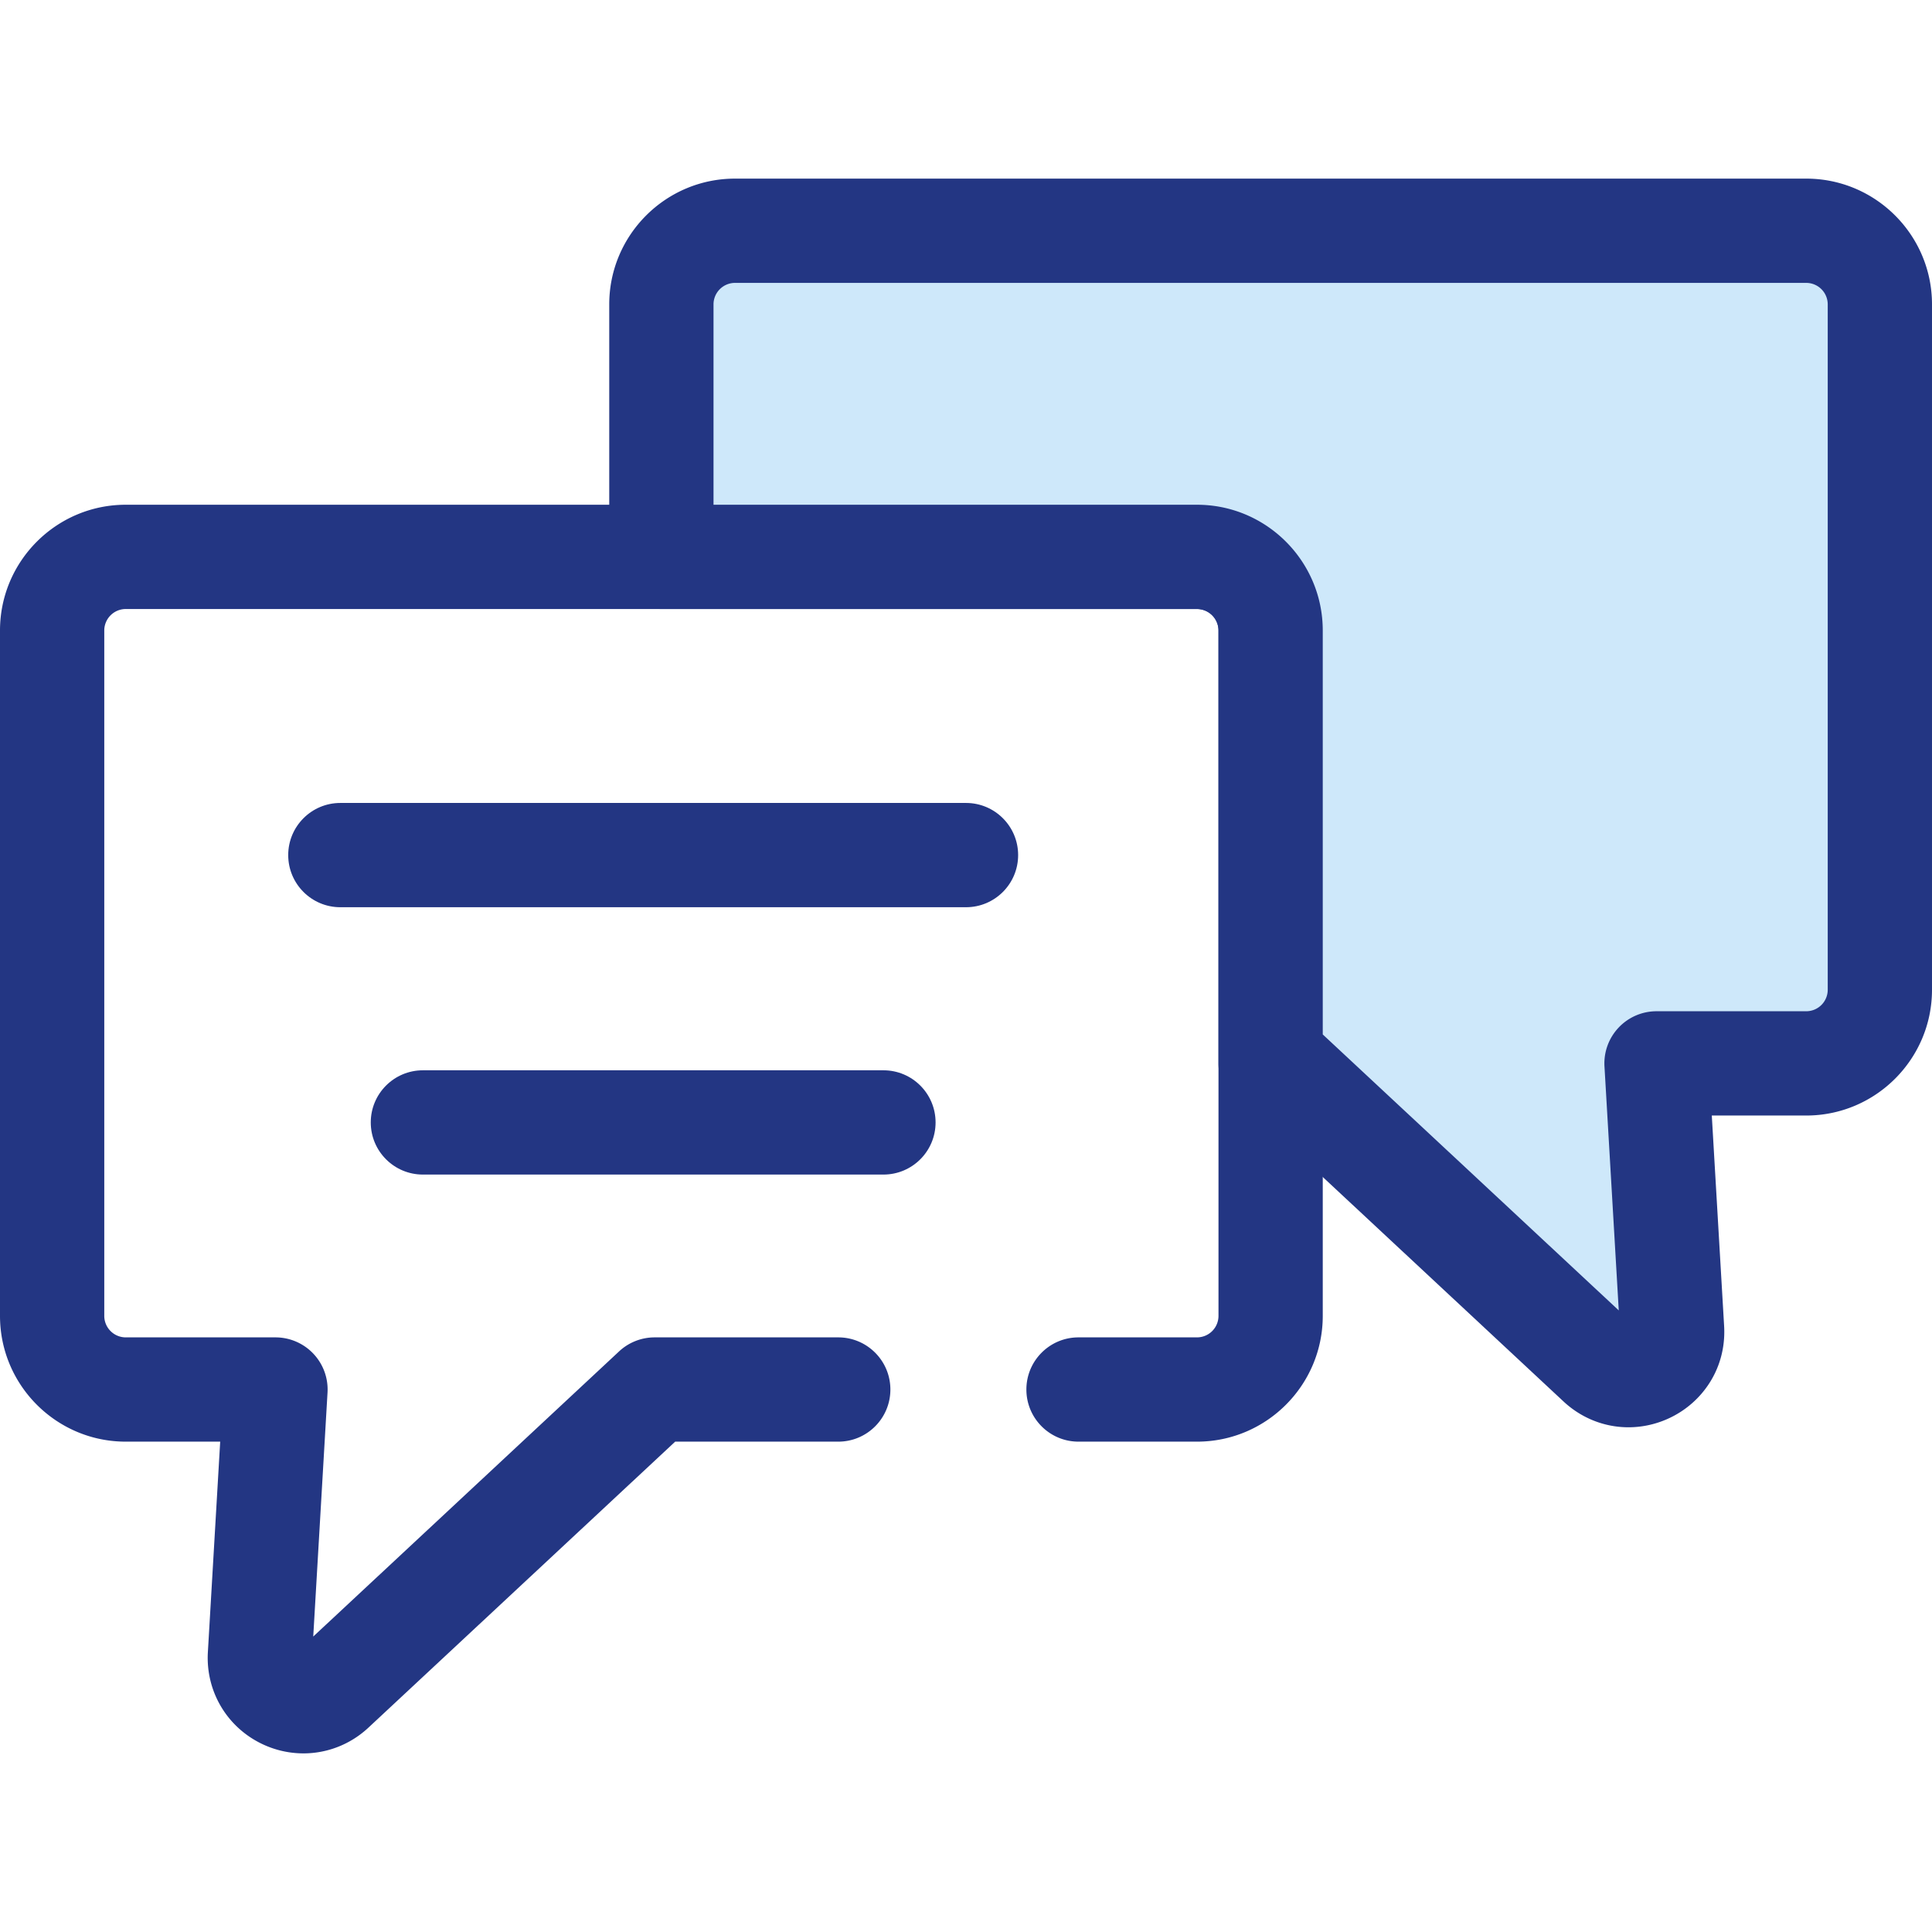
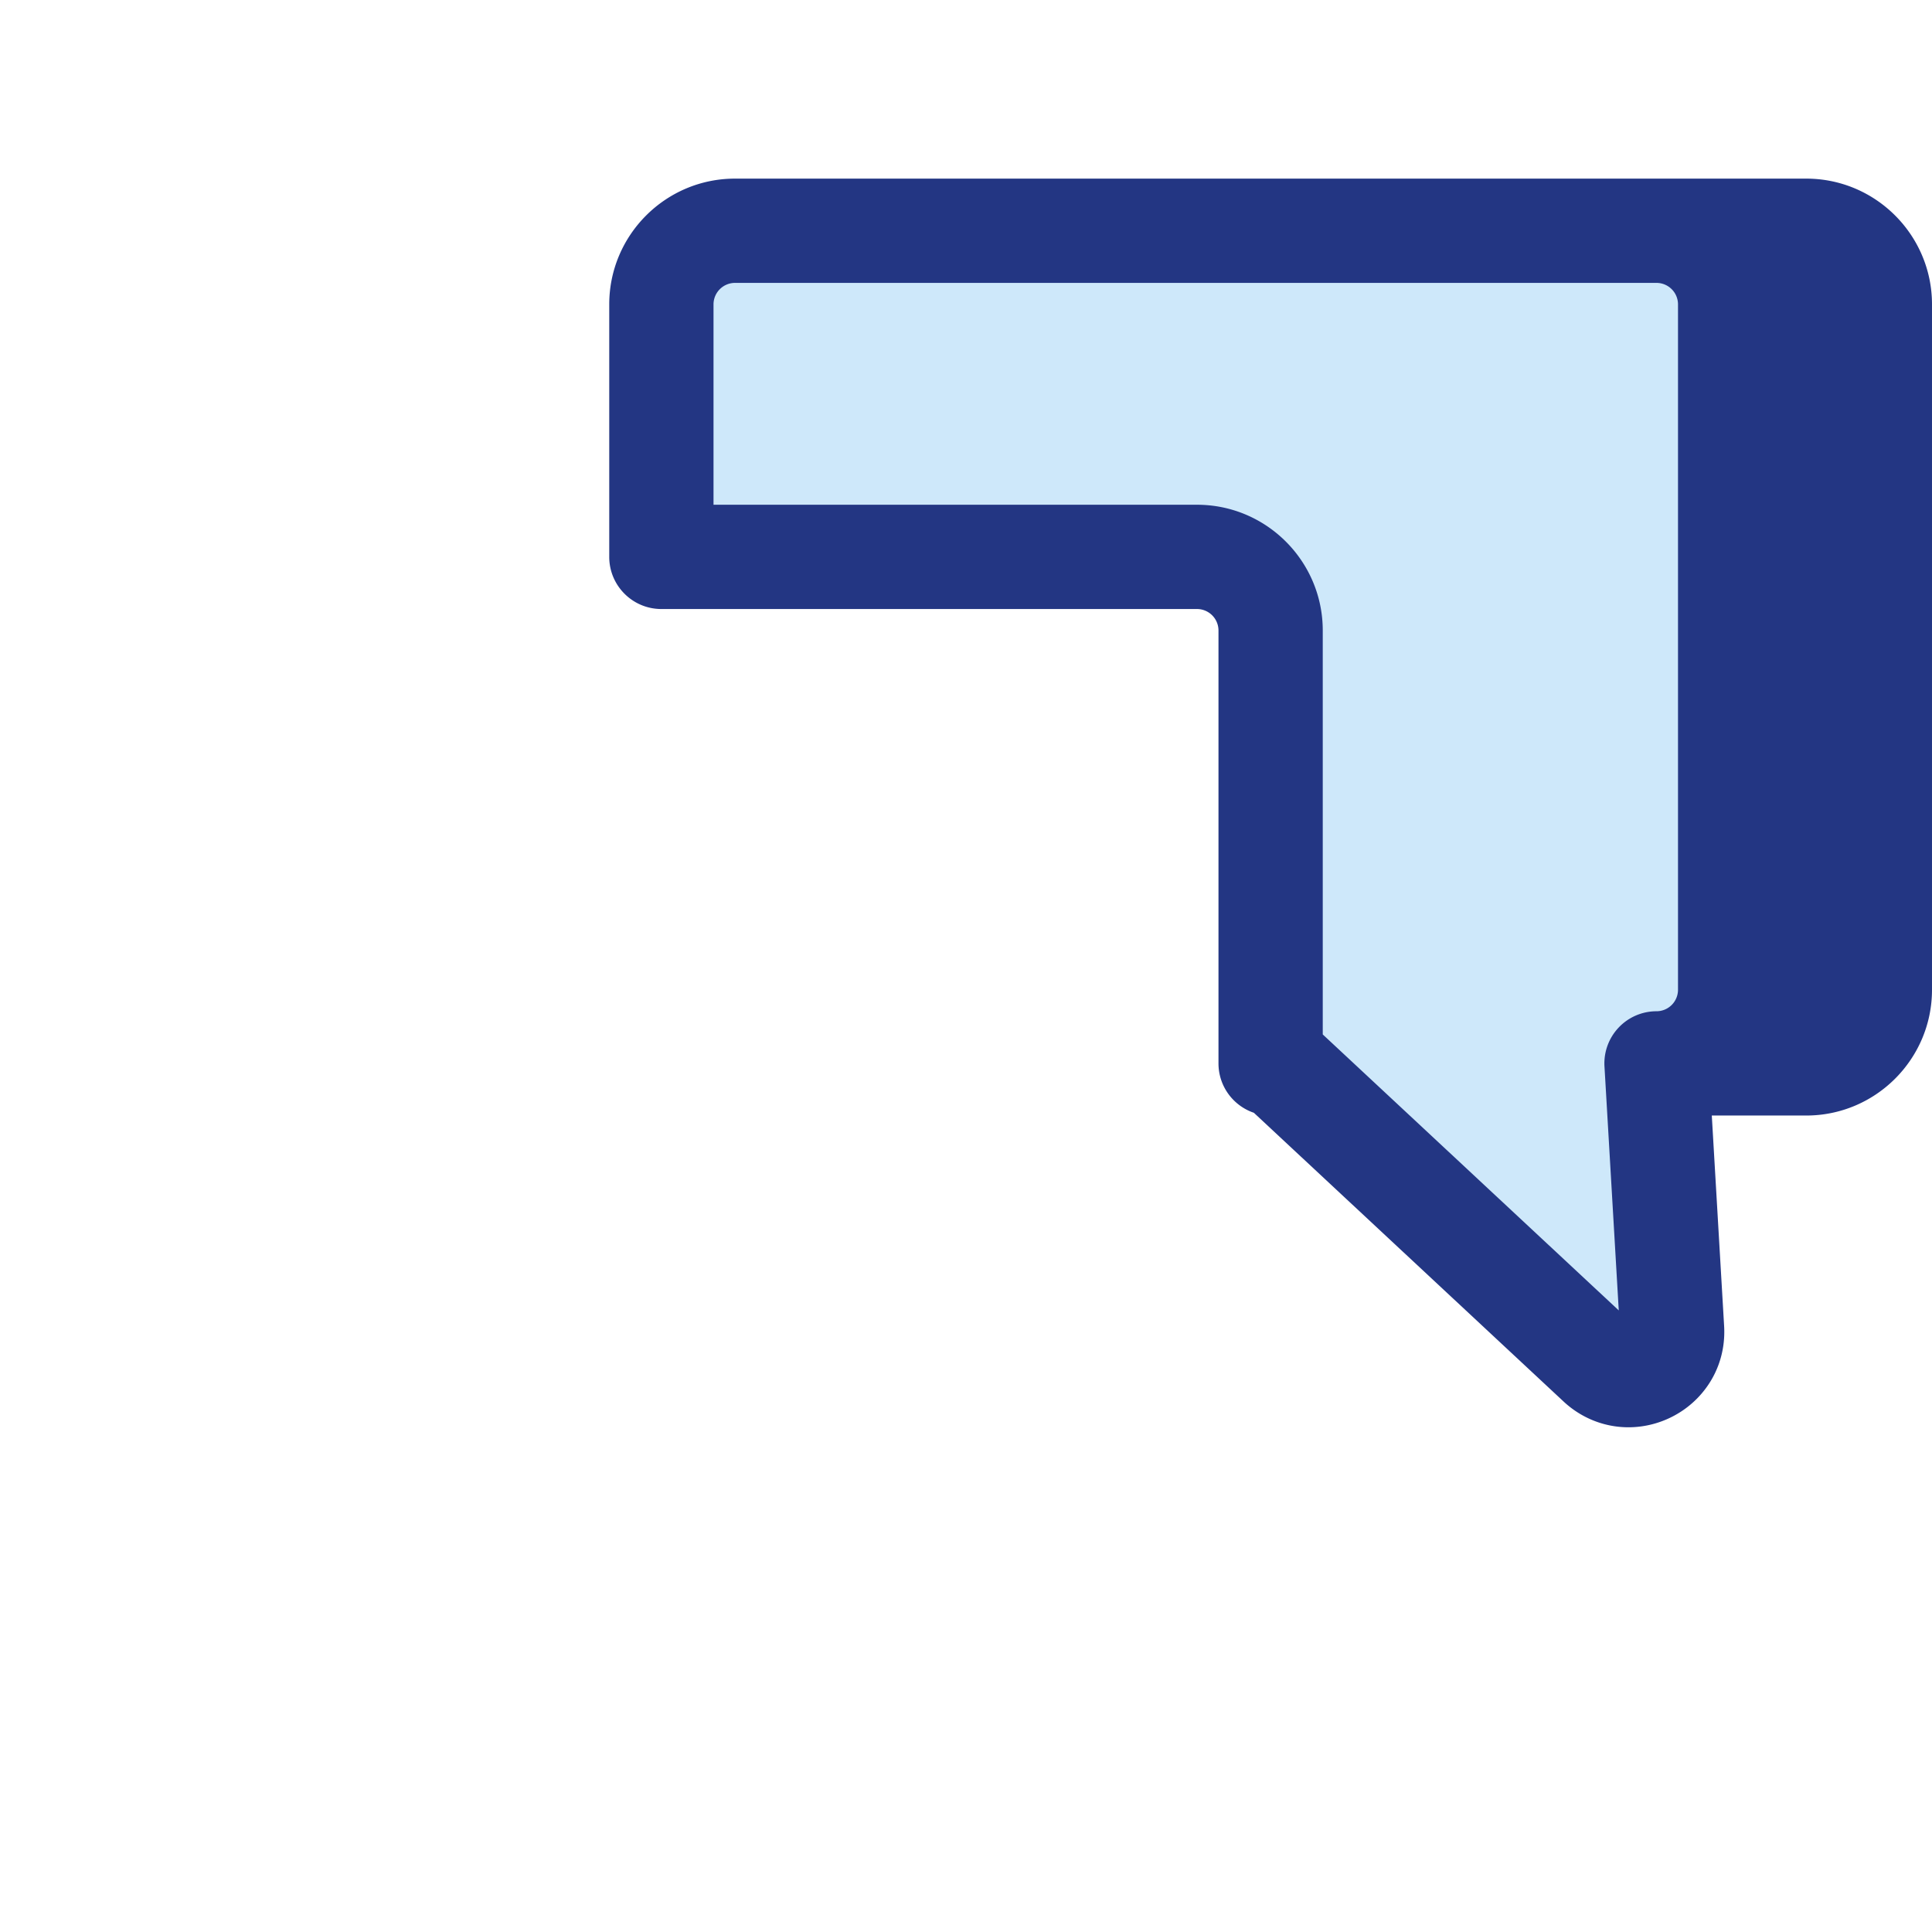
<svg xmlns="http://www.w3.org/2000/svg" viewBox="0 0 512 512" xml:space="preserve">
-   <path style="fill:#233683" d="M80.408 464.664a25.4 25.4 0 0 1-10.812-2.429c-9.422-4.43-15.116-14.006-14.508-24.401l3.266-55.782H33.326C14.95 382.052 0 367.103 0 348.726V167.089c0-18.377 14.95-33.326 33.326-33.326h283.892c18.377 0 33.326 14.95 33.326 33.326v181.637c0 18.376-14.95 33.326-33.326 33.326H285.82c-7.631 0-13.817-6.186-13.817-13.817s6.186-13.817 13.817-13.817h31.399a5.7 5.7 0 0 0 5.693-5.693V167.089a5.7 5.7 0 0 0-5.693-5.693H33.326a5.7 5.7 0 0 0-5.693 5.693v181.637a5.7 5.7 0 0 0 5.693 5.693h39.678a13.817 13.817 0 0 1 13.794 14.625l-3.786 64.655 81.054-75.569a13.82 13.82 0 0 1 9.422-3.711h48.656c7.631 0 13.817 6.186 13.817 13.817s-6.186 13.817-13.817 13.817h-43.215L97.64 457.84c-4.807 4.483-10.971 6.824-17.232 6.824" />
  <path style="fill:#cee8fa" d="M478.674 61.154H194.781c-10.774 0-19.51 8.735-19.51 19.509v66.918h141.947c10.774 0 19.509 8.735 19.509 19.51V281.81h1.784l85.268 79.497c7.595 7.081 19.945 1.275 19.338-9.092l-4.123-70.407h39.678c10.774 0 19.509-8.735 19.509-19.509V80.663c.002-10.775-8.733-19.509-19.507-19.509" />
-   <path style="fill:#233683" d="M431.548 378.243c-6.361 0-12.464-2.425-17.19-6.83l-82.07-76.515c-5.452-1.849-9.378-7.011-9.378-13.089V167.09a5.7 5.7 0 0 0-5.693-5.693H175.272c-7.631 0-13.817-6.186-13.817-13.817V80.663c0-18.377 14.95-33.326 33.326-33.326h283.892c18.376 0 33.326 14.95 33.326 33.326V262.3c0 18.376-14.95 33.326-33.326 33.326h-25.029l3.266 55.782c.413 7.054-1.995 13.733-6.781 18.808-4.81 5.101-11.583 8.027-18.581 8.027m-81.003-104.105 78.443 73.133-3.786-64.654a13.82 13.82 0 0 1 13.794-14.625h39.678a5.7 5.7 0 0 0 5.693-5.693V80.663a5.7 5.7 0 0 0-5.693-5.693H194.781a5.7 5.7 0 0 0-5.693 5.693v53.101h128.13c18.376 0 33.326 14.95 33.326 33.326v107.048z" />
-   <path style="fill:#233683" d="M256 240.425H90.197c-7.631 0-13.817-6.186-13.817-13.817s6.186-13.817 13.817-13.817H256c7.631 0 13.817 6.186 13.817 13.817s-6.186 13.817-13.817 13.817m-21.878 70.848H112.073c-7.631 0-13.817-6.186-13.817-13.817s6.186-13.817 13.817-13.817h122.049c7.631 0 13.817 6.186 13.817 13.817s-6.186 13.817-13.817 13.817" />
+   <path style="fill:#233683" d="M431.548 378.243c-6.361 0-12.464-2.425-17.19-6.83l-82.07-76.515c-5.452-1.849-9.378-7.011-9.378-13.089V167.09a5.7 5.7 0 0 0-5.693-5.693H175.272c-7.631 0-13.817-6.186-13.817-13.817V80.663c0-18.377 14.95-33.326 33.326-33.326h283.892c18.376 0 33.326 14.95 33.326 33.326V262.3c0 18.376-14.95 33.326-33.326 33.326h-25.029l3.266 55.782c.413 7.054-1.995 13.733-6.781 18.808-4.81 5.101-11.583 8.027-18.581 8.027m-81.003-104.105 78.443 73.133-3.786-64.654a13.82 13.82 0 0 1 13.794-14.625a5.7 5.7 0 0 0 5.693-5.693V80.663a5.7 5.7 0 0 0-5.693-5.693H194.781a5.7 5.7 0 0 0-5.693 5.693v53.101h128.13c18.376 0 33.326 14.95 33.326 33.326v107.048z" />
</svg>